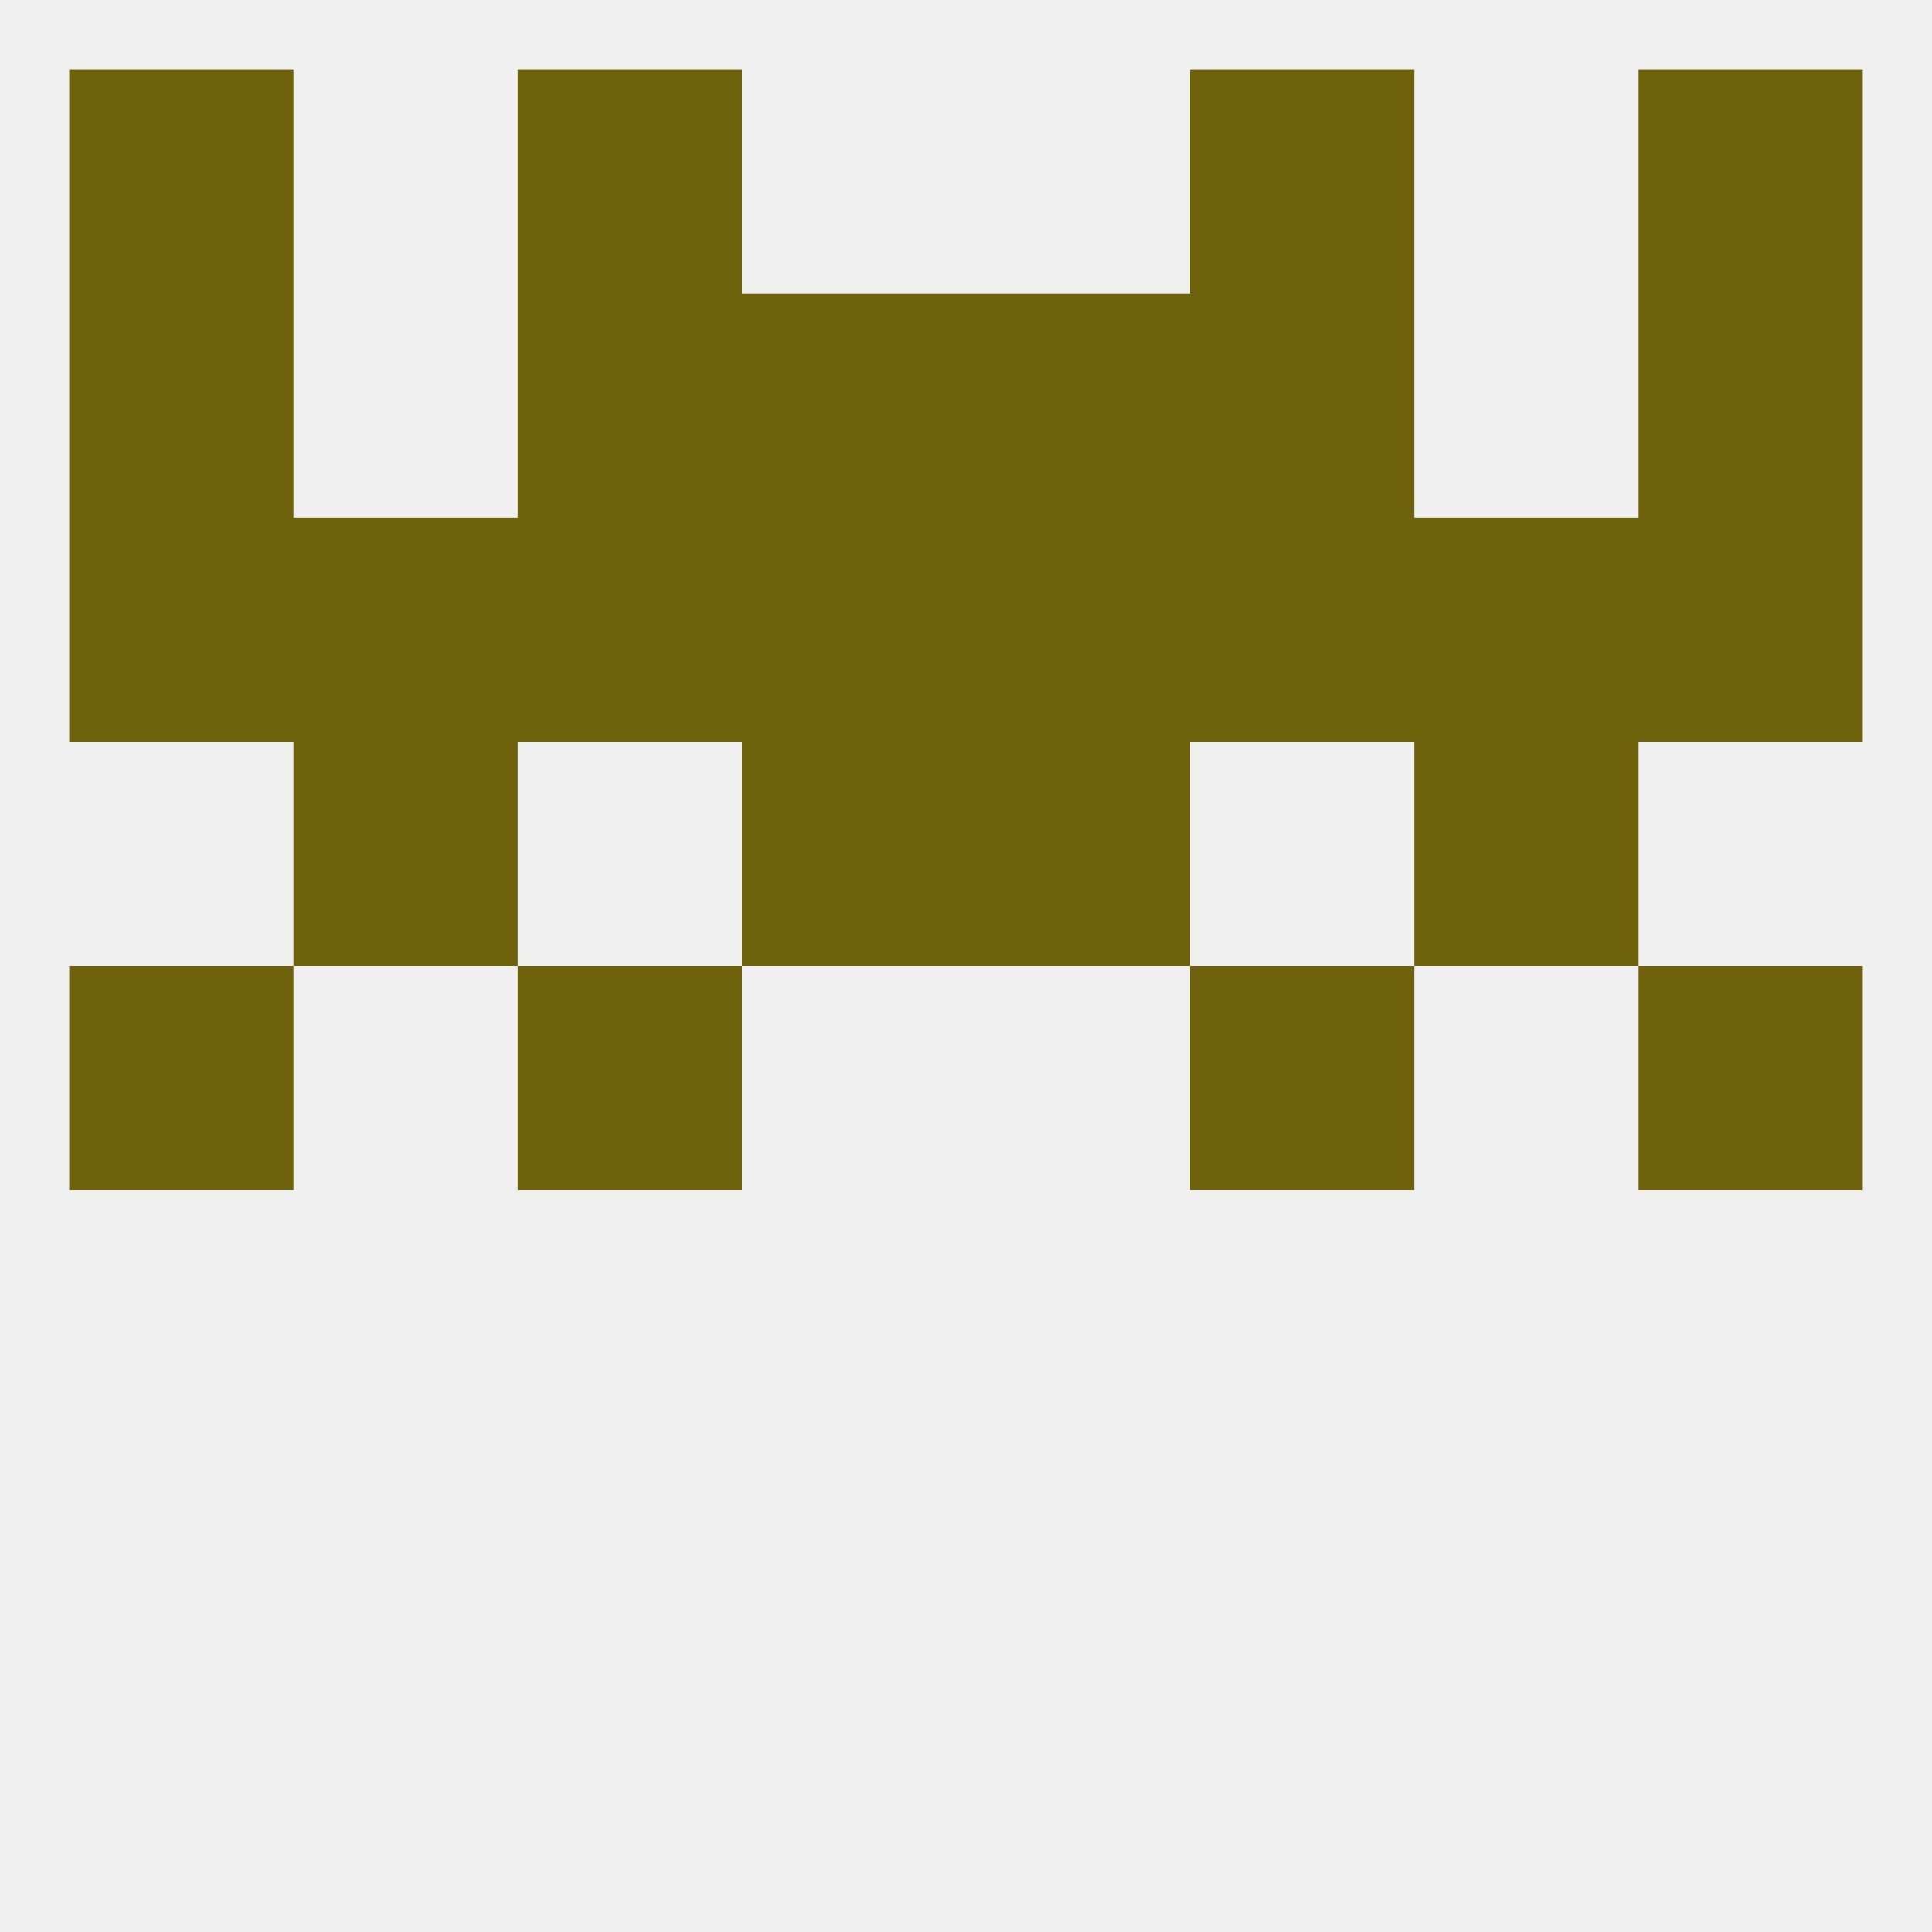
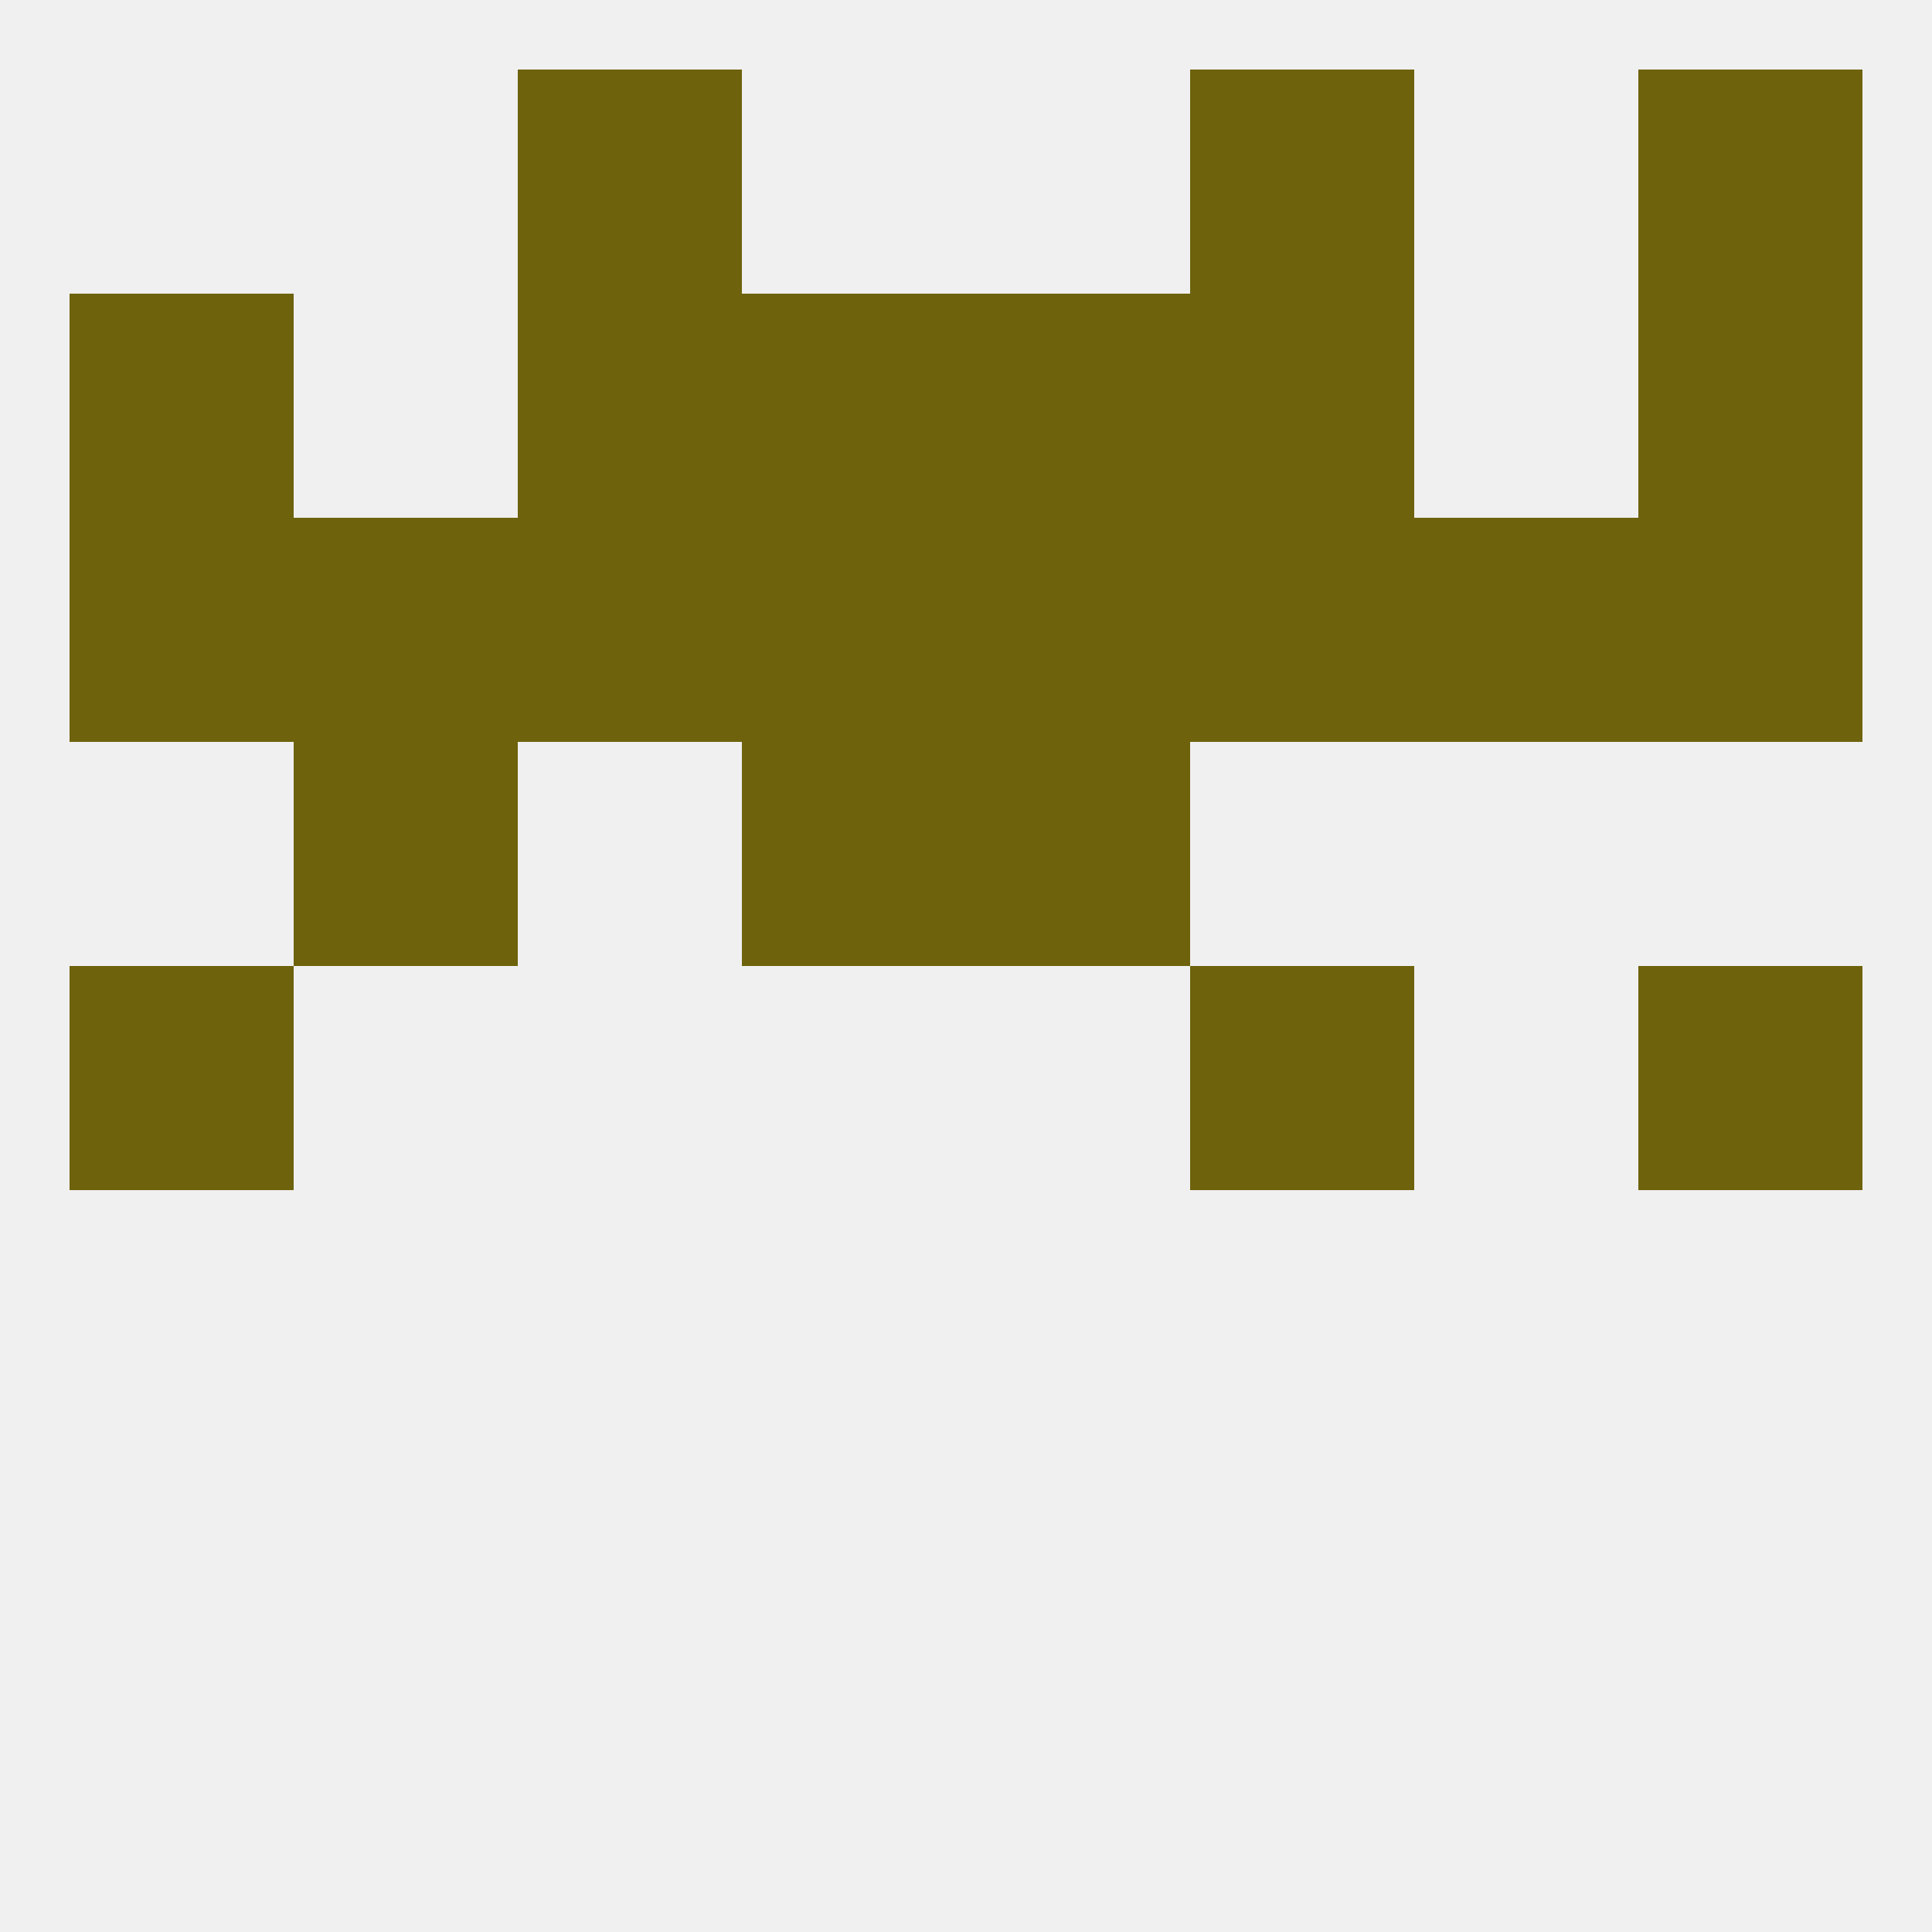
<svg xmlns="http://www.w3.org/2000/svg" version="1.1" baseprofile="full" width="250" height="250" viewBox="0 0 250 250">
  <rect width="100%" height="100%" fill="rgba(240,240,240,255)" />
  <rect x="9" y="125" width="29" height="29" fill="rgba(110,98,12,255)" />
  <rect x="212" y="125" width="29" height="29" fill="rgba(110,98,12,255)" />
-   <rect x="67" y="125" width="29" height="29" fill="rgba(110,98,12,255)" />
  <rect x="154" y="125" width="29" height="29" fill="rgba(110,98,12,255)" />
  <rect x="96" y="96" width="29" height="29" fill="rgba(110,98,12,255)" />
  <rect x="125" y="96" width="29" height="29" fill="rgba(110,98,12,255)" />
  <rect x="38" y="96" width="29" height="29" fill="rgba(110,98,12,255)" />
-   <rect x="183" y="96" width="29" height="29" fill="rgba(110,98,12,255)" />
  <rect x="212" y="67" width="29" height="29" fill="rgba(110,98,12,255)" />
  <rect x="125" y="67" width="29" height="29" fill="rgba(110,98,12,255)" />
  <rect x="67" y="67" width="29" height="29" fill="rgba(110,98,12,255)" />
  <rect x="38" y="67" width="29" height="29" fill="rgba(110,98,12,255)" />
  <rect x="183" y="67" width="29" height="29" fill="rgba(110,98,12,255)" />
  <rect x="96" y="67" width="29" height="29" fill="rgba(110,98,12,255)" />
  <rect x="154" y="67" width="29" height="29" fill="rgba(110,98,12,255)" />
  <rect x="9" y="67" width="29" height="29" fill="rgba(110,98,12,255)" />
  <rect x="96" y="38" width="29" height="29" fill="rgba(110,98,12,255)" />
  <rect x="125" y="38" width="29" height="29" fill="rgba(110,98,12,255)" />
  <rect x="9" y="38" width="29" height="29" fill="rgba(110,98,12,255)" />
  <rect x="212" y="38" width="29" height="29" fill="rgba(110,98,12,255)" />
  <rect x="67" y="38" width="29" height="29" fill="rgba(110,98,12,255)" />
  <rect x="154" y="38" width="29" height="29" fill="rgba(110,98,12,255)" />
  <rect x="67" y="9" width="29" height="29" fill="rgba(110,98,12,255)" />
  <rect x="154" y="9" width="29" height="29" fill="rgba(110,98,12,255)" />
-   <rect x="9" y="9" width="29" height="29" fill="rgba(110,98,12,255)" />
  <rect x="212" y="9" width="29" height="29" fill="rgba(110,98,12,255)" />
</svg>